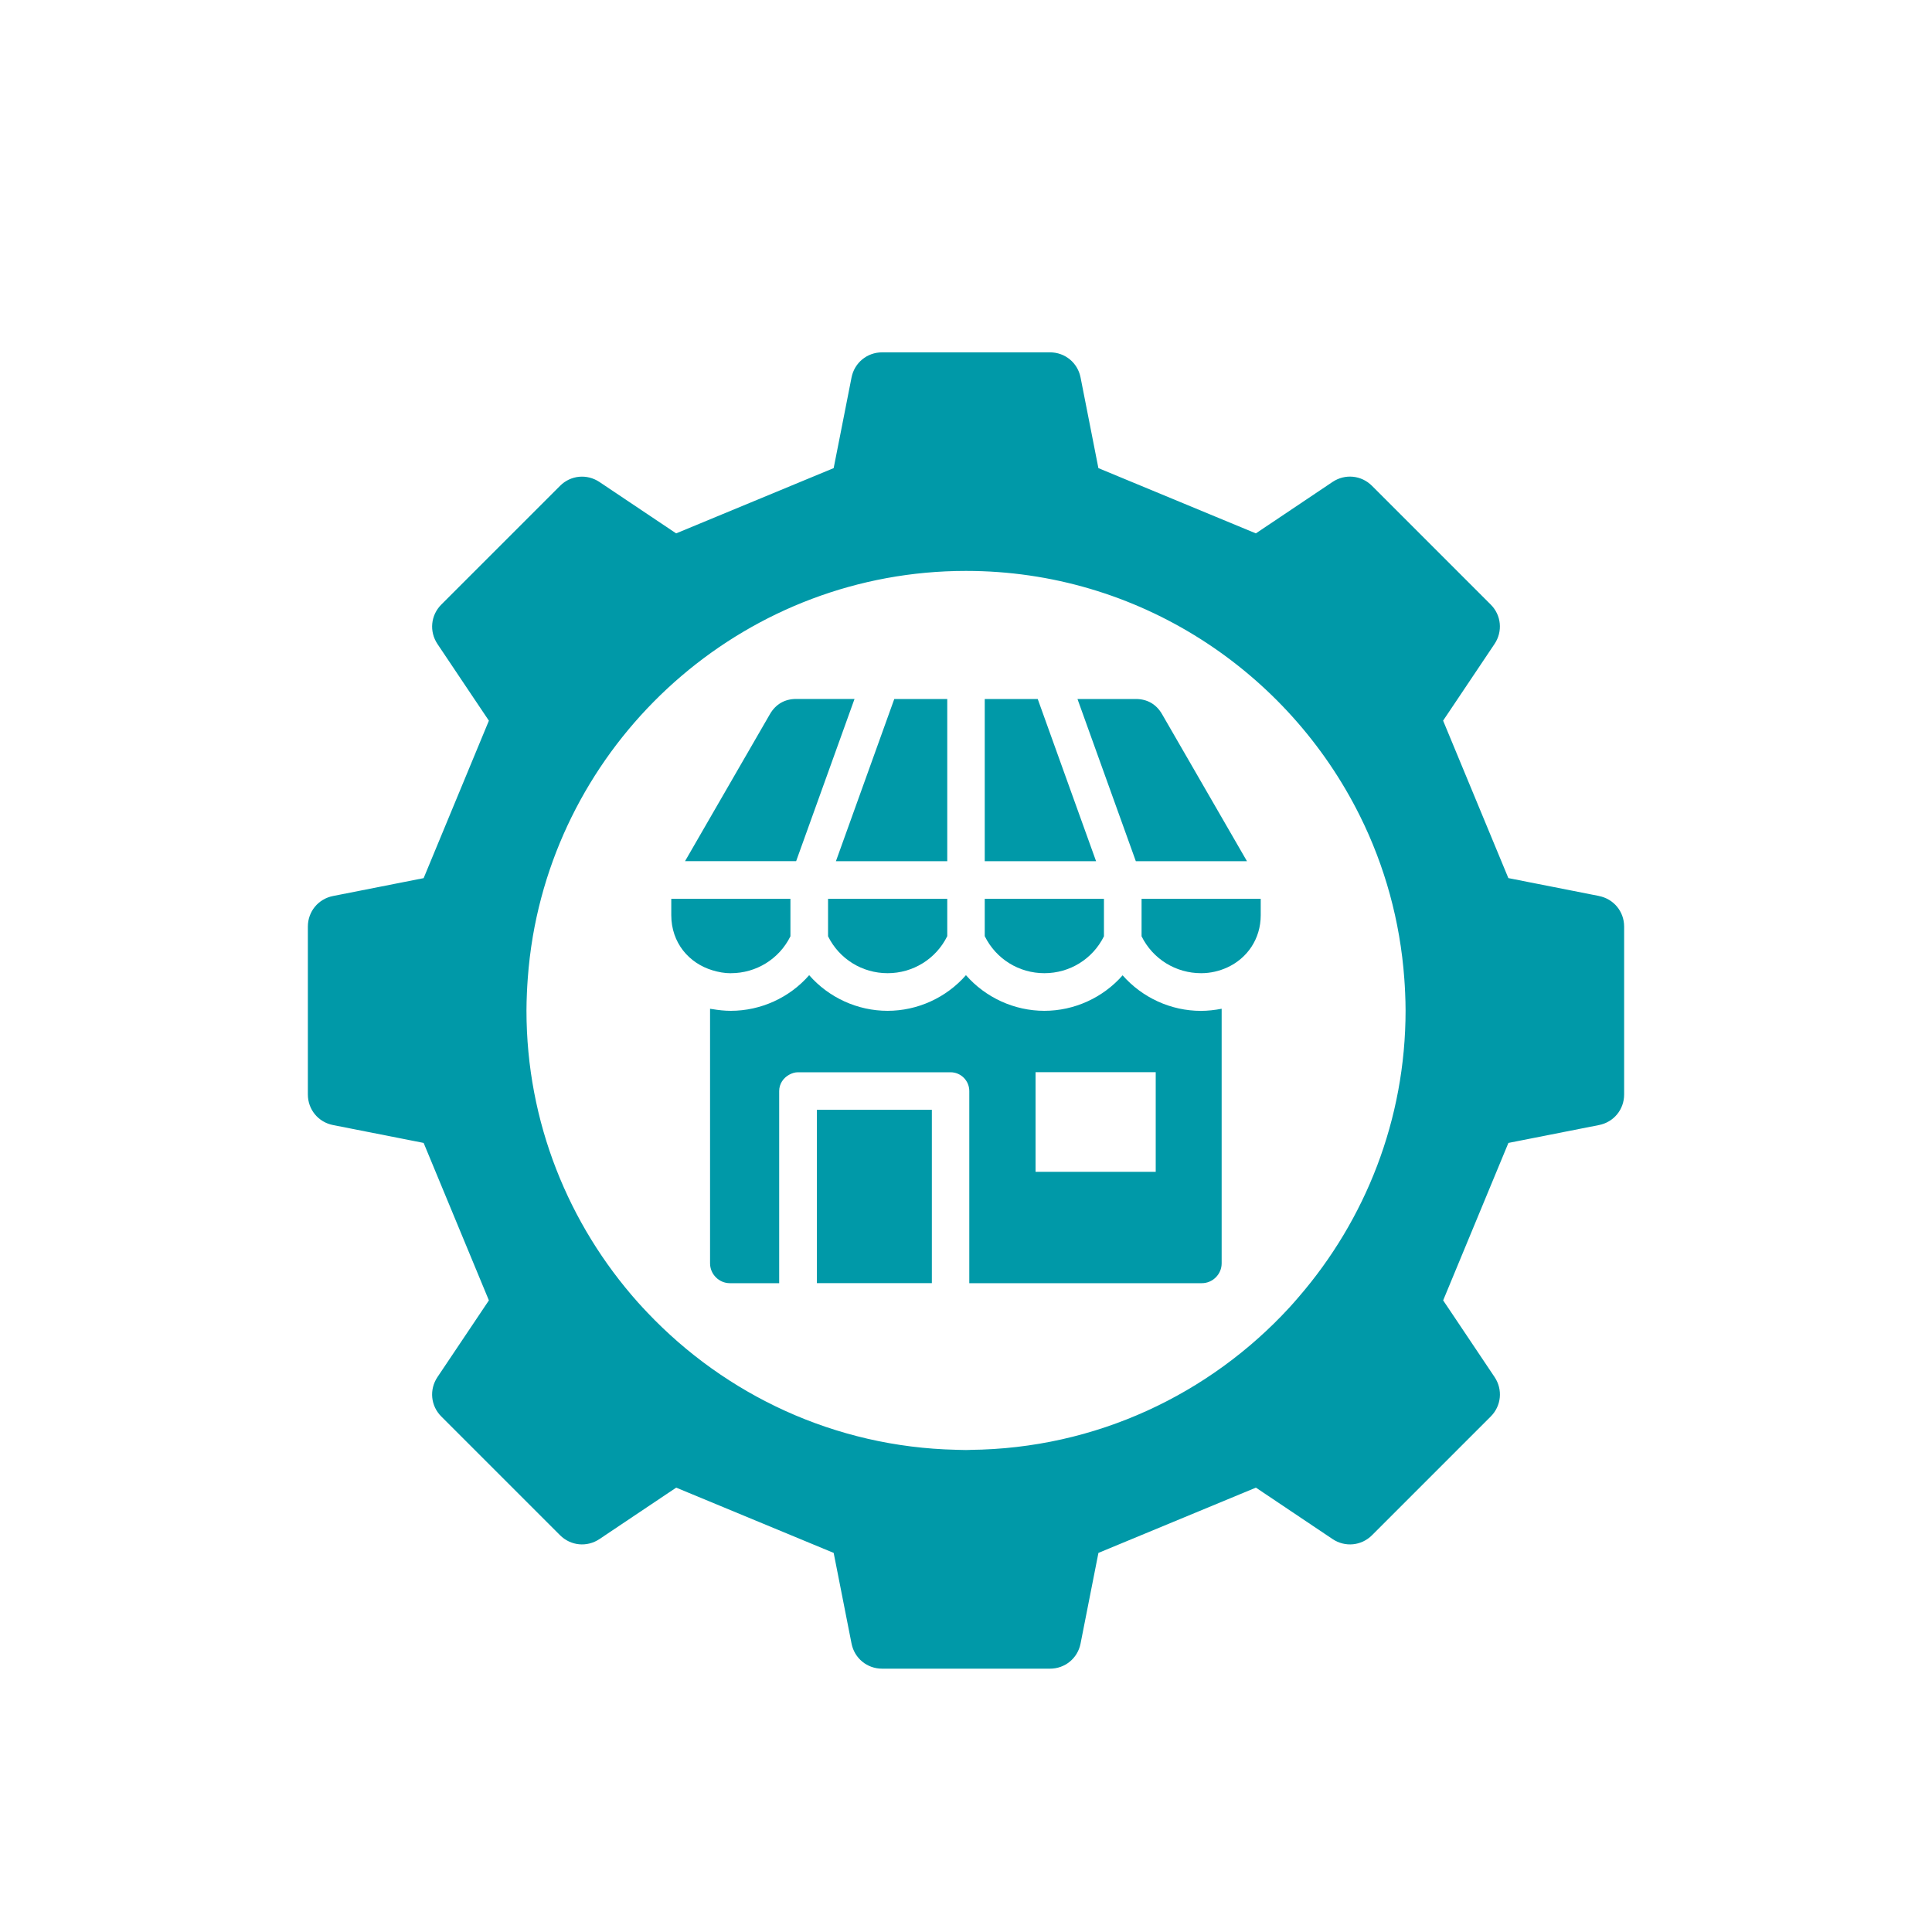
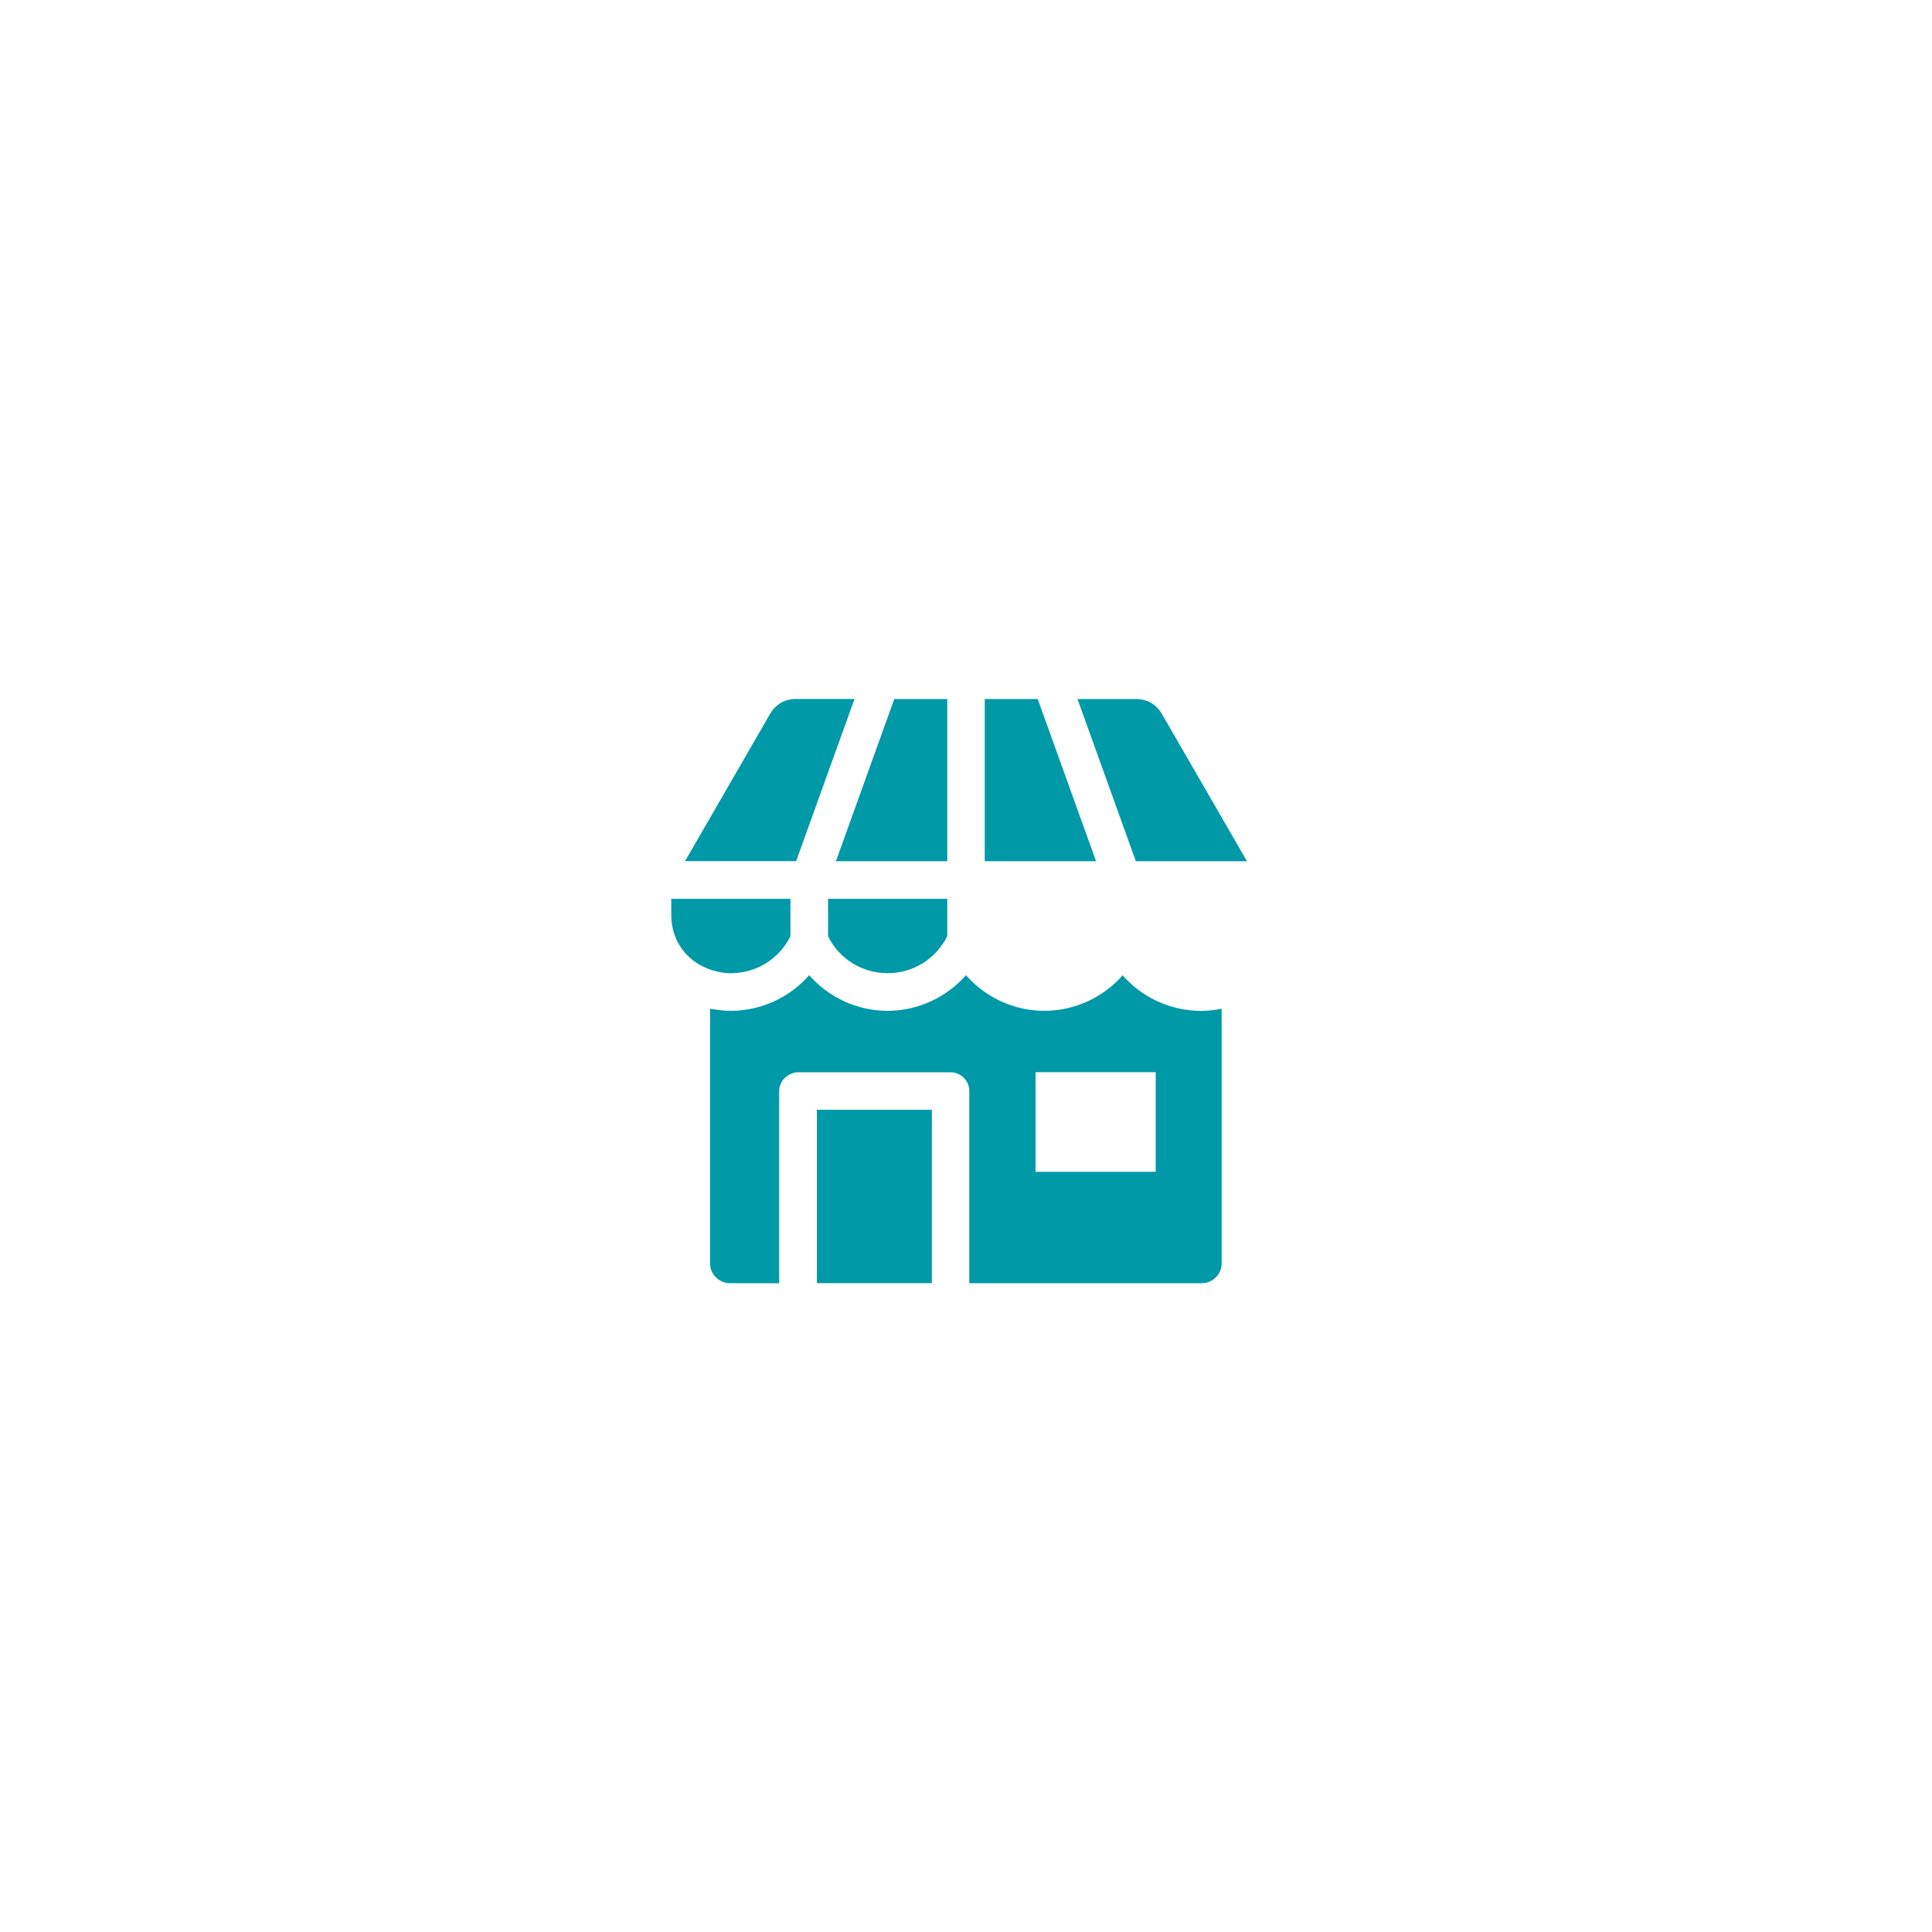
<svg xmlns="http://www.w3.org/2000/svg" id="Layer_1" data-name="Layer 1" viewBox="0 0 400 400">
  <defs>
    <style>
      .cls-1 {
        fill: #0099a8;
      }
    </style>
  </defs>
-   <path class="cls-1" d="M331.04,185.5l-14.5-2.86-4.25-.84-13.51-32.6,2.92-4.35,7.73-11.53c1.73-2.59,1.41-5.96-.8-8.16l-24.58-24.58c-2.2-2.2-5.57-2.53-8.16-.8l-10.7,7.18-5.18,3.47-32.6-13.51-1.33-6.77-2.36-11.99c-.6-3.06-3.22-5.21-6.33-5.21h-34.76c-3.11,0-5.73,2.15-6.33,5.21l-2.31,11.73-1.39,7.03-32.61,13.51-5.79-3.88-10.09-6.76c-2.59-1.73-5.96-1.41-8.16.8l-4.69,4.69-8.05,8.05-11.84,11.84c-2.2,2.2-2.53,5.57-.8,8.16l7.05,10.52,3.6,5.36-13.51,32.6-5.58,1.1-13.18,2.6c-3.06.6-5.21,3.22-5.21,6.33v34.76c0,3.11,2.15,5.73,5.21,6.33l14.26,2.81,4.5.89,13.51,32.6-2.01,3-8.64,12.88c-1.73,2.59-1.41,5.96.8,8.16l24.58,24.58c2.2,2.2,5.57,2.53,8.16.8l13.77-9.23,2.12-1.42,32.6,13.51.4,2.01,3.3,16.75c.6,3.06,3.22,5.21,6.33,5.21h34.76c3.11,0,5.73-2.15,6.33-5.21l3.36-17.05.34-1.71,32.6-13.51,1.54,1.03,14.34,9.62c2.59,1.73,5.96,1.4,8.16-.8l24.58-24.58c2.2-2.2,2.53-5.57.8-8.16l-9.29-13.86-1.36-2.02,13.51-32.6,3.15-.62,15.6-3.08c3.06-.6,5.21-3.22,5.21-6.33v-34.76c0-3.11-2.15-5.73-5.21-6.33ZM200.83,300.19c-.28,0-.55.02-.83.02-.7,0-1.4-.04-2.09-.05-25.09-.57-47.72-11.38-63.87-28.4-.67-.71-1.34-1.42-1.99-2.15-14.32-16.09-23.05-37.25-23.05-60.4,0-1.21.04-2.41.09-3.62.04-.98.1-1.95.17-2.92.21-2.98.57-5.92,1.06-8.82,7.34-42.85,44.79-75.65,89.68-75.65,35.68,0,66.65,20.72,81.56,50.73,5.12,10.3,8.32,21.7,9.19,33.73.07.97.13,1.94.17,2.92.05,1.2.09,2.4.09,3.62,0,22.65-8.36,43.39-22.14,59.34-.64.74-1.27,1.47-1.93,2.19-16.48,17.9-40.01,29.21-66.11,29.45Z" />
-   <path class="cls-1" d="M236.35,186.09v7.76c2.33,4.71,7.09,7.64,12.33,7.64,1.96,0,3.78-.45,5.41-1.19,4.12-1.89,6.93-5.88,6.93-10.83v-3.38h-24.67Z" />
  <path class="cls-1" d="M171.44,193.85c2.33,4.71,7.09,7.64,12.33,7.64s10.02-2.94,12.35-7.67v-7.73h-24.68v7.76Z" />
-   <path class="cls-1" d="M216.23,201.49c5.24,0,10-2.93,12.33-7.64v-7.76h-24.68v7.73c2.33,4.73,7.09,7.67,12.35,7.67Z" />
  <polygon class="cls-1" points="222.71 166.58 214.85 144.72 203.88 144.72 203.88 152.31 203.88 178.3 226.93 178.3 222.71 166.58" />
  <path class="cls-1" d="M232.45,201.9c-4.08,4.67-10.04,7.38-16.23,7.38s-12.15-2.72-16.23-7.38c-4.08,4.67-10.04,7.38-16.23,7.38s-12.16-2.72-16.23-7.38c-4.07,4.67-10.04,7.38-16.23,7.38-1.23,0-2.55-.14-3.78-.35-.1-.02-.2-.02-.3-.04l-.21-.04v52.71c0,1.13.46,2.15,1.21,2.9.75.75,1.77,1.21,2.9,1.21h10.2v-39.78c0-1.48.86-2.72,2.07-3.38.55-.3,1.15-.51,1.82-.51h31.58c2.15,0,3.89,1.74,3.89,3.89v39.78h48.14c1.13,0,2.15-.46,2.9-1.21.75-.75,1.21-1.77,1.21-2.9v-52.71c-1.38.27-2.88.44-4.29.44-6.2,0-12.15-2.72-16.23-7.38ZM239.28,242.61h-24.88v-20.63h24.88v20.63Z" />
  <polygon class="cls-1" points="169.13 248.32 169.13 265.66 192.93 265.66 192.93 258.17 192.93 229.77 169.13 229.77 169.13 248.32" />
  <path class="cls-1" d="M235.17,178.3h23l-17.59-30.46c-1.18-2.04-3.06-3.12-5.42-3.12h-12.08l6.4,17.79,5.68,15.79Z" />
  <polygon class="cls-1" points="196.12 178.3 196.12 152.31 196.12 144.72 185.15 144.72 177.65 165.57 173.07 178.3 196.12 178.3" />
  <path class="cls-1" d="M164.83,178.3l5.68-15.78,6.41-17.81h-12.08c-2.36,0-4.23,1.08-5.42,3.12l-17.59,30.46h23Z" />
  <path class="cls-1" d="M151.32,201.49c5.24,0,10-2.93,12.33-7.64v-7.76h-24.67v3.38c0,5.7,3.63,9.96,8.56,11.43,1.2.36,2.45.6,3.78.6Z" />
</svg>